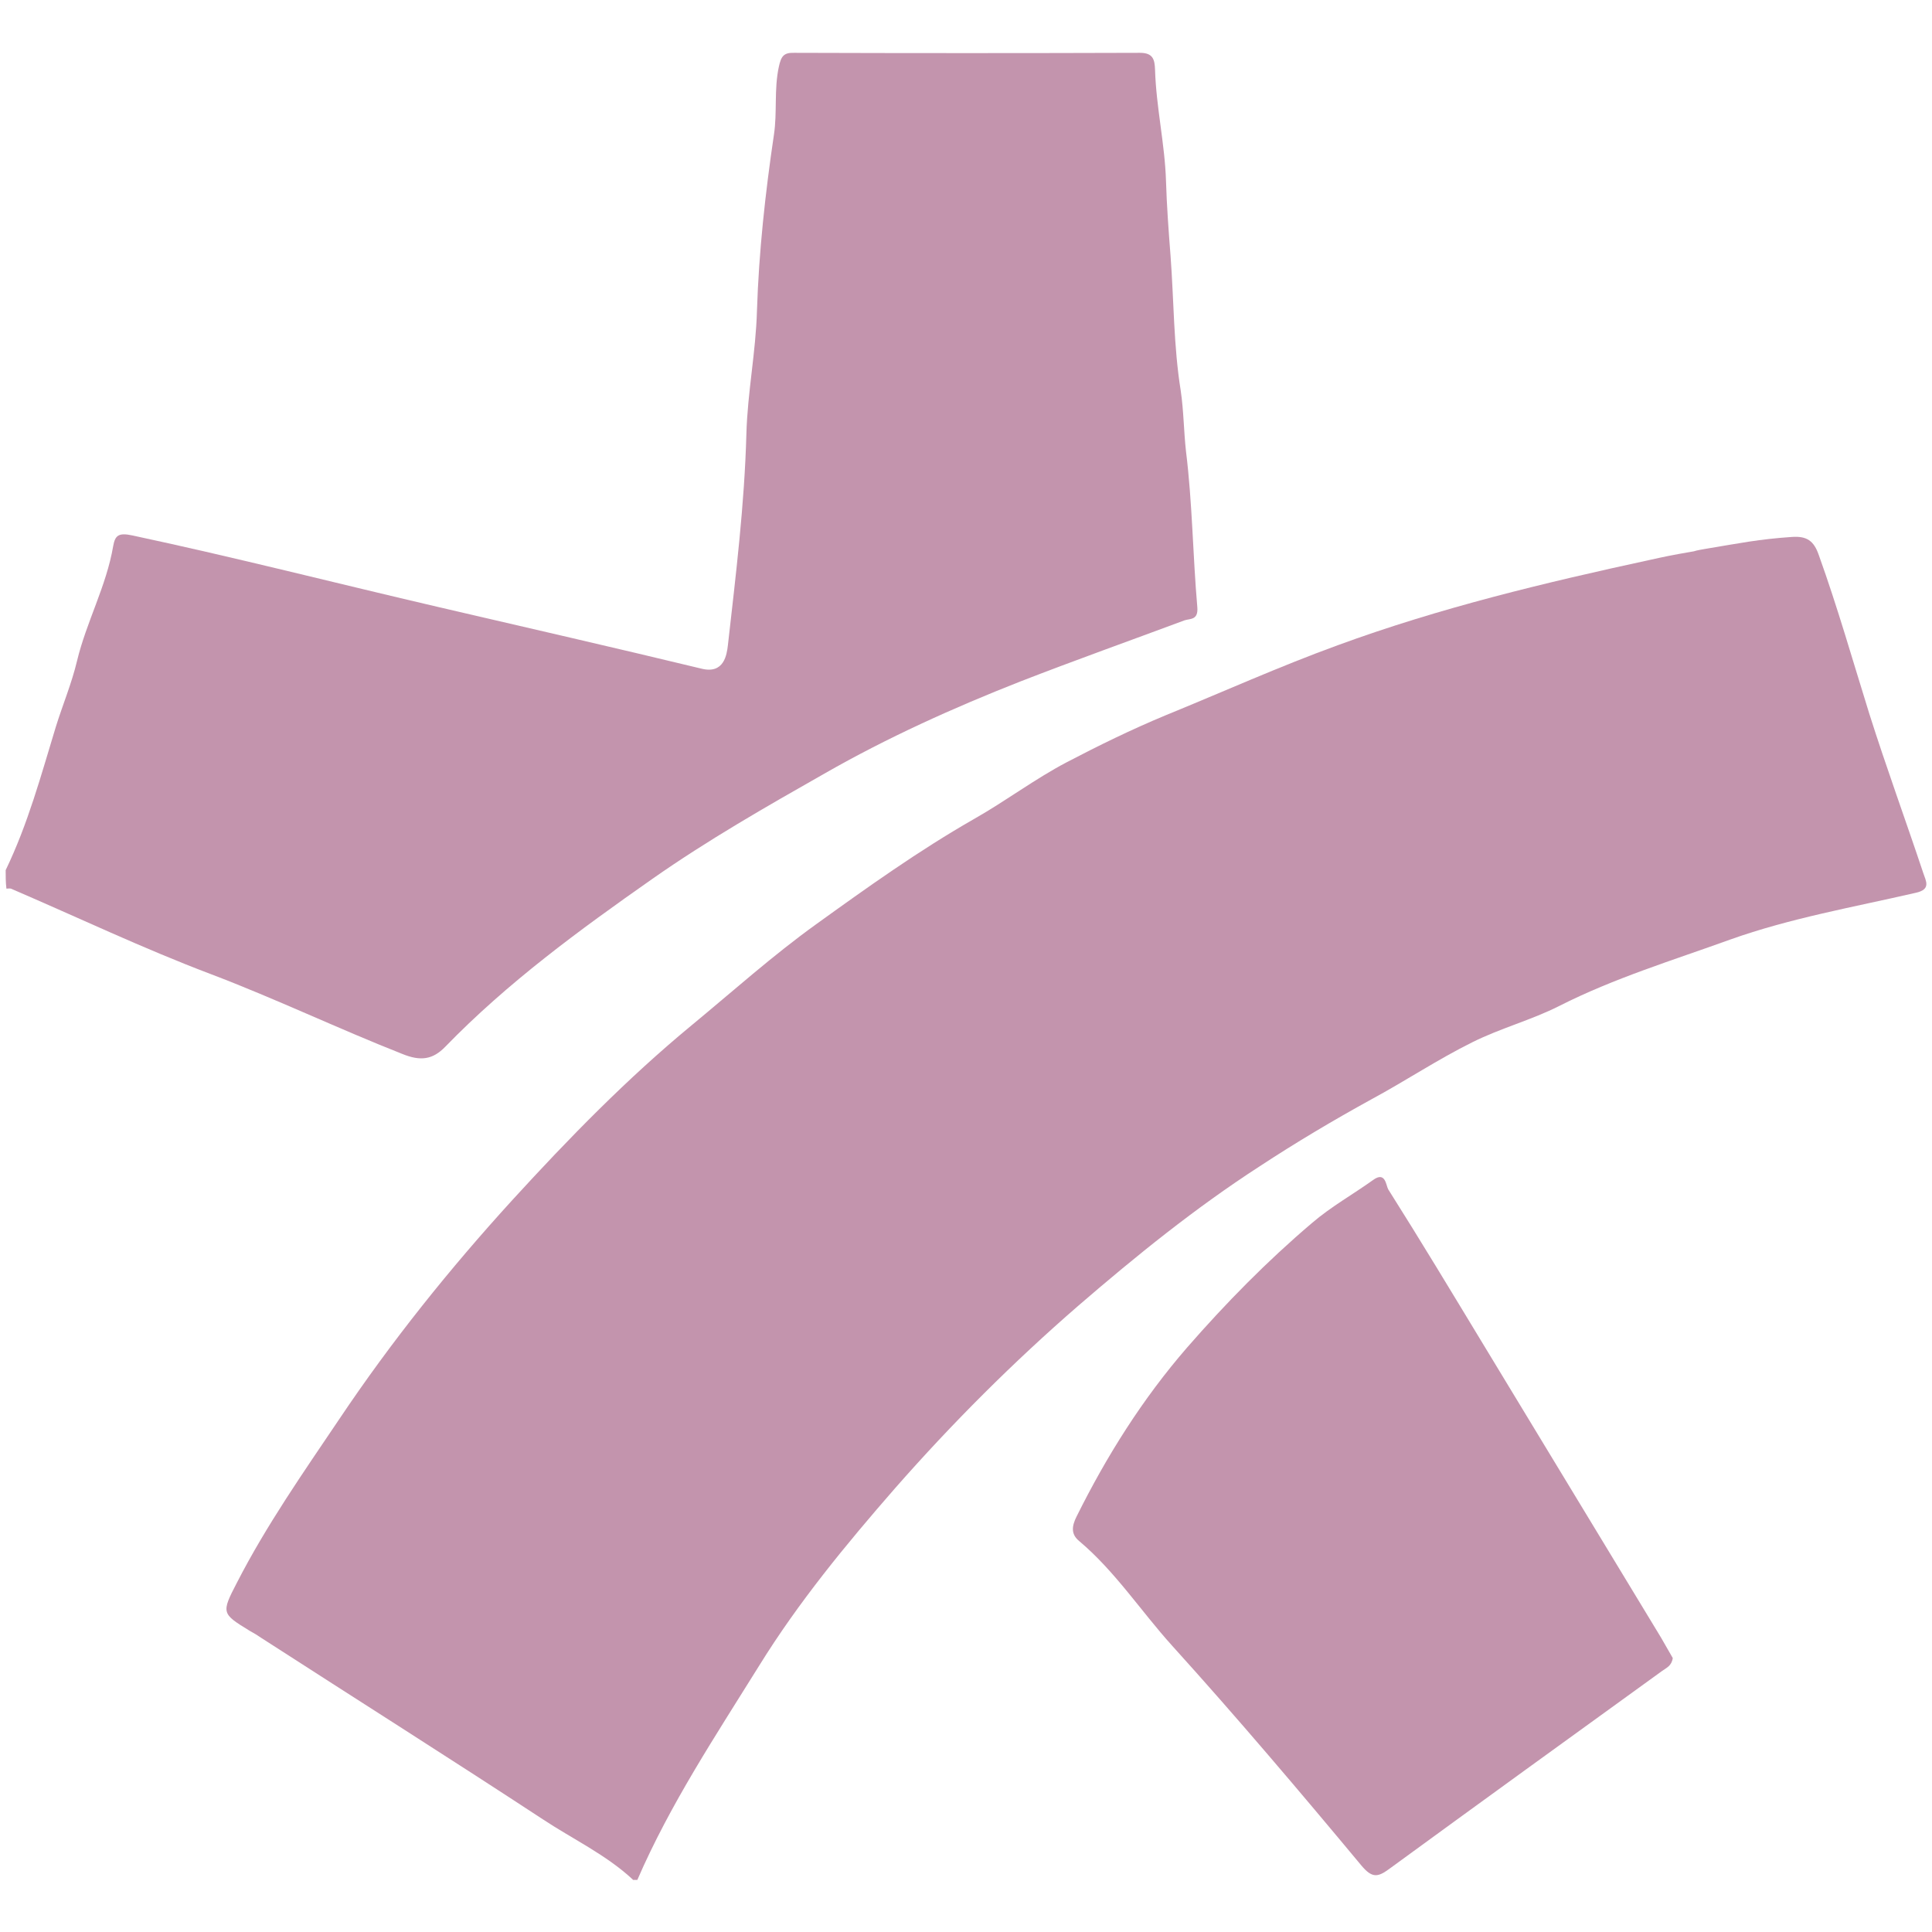
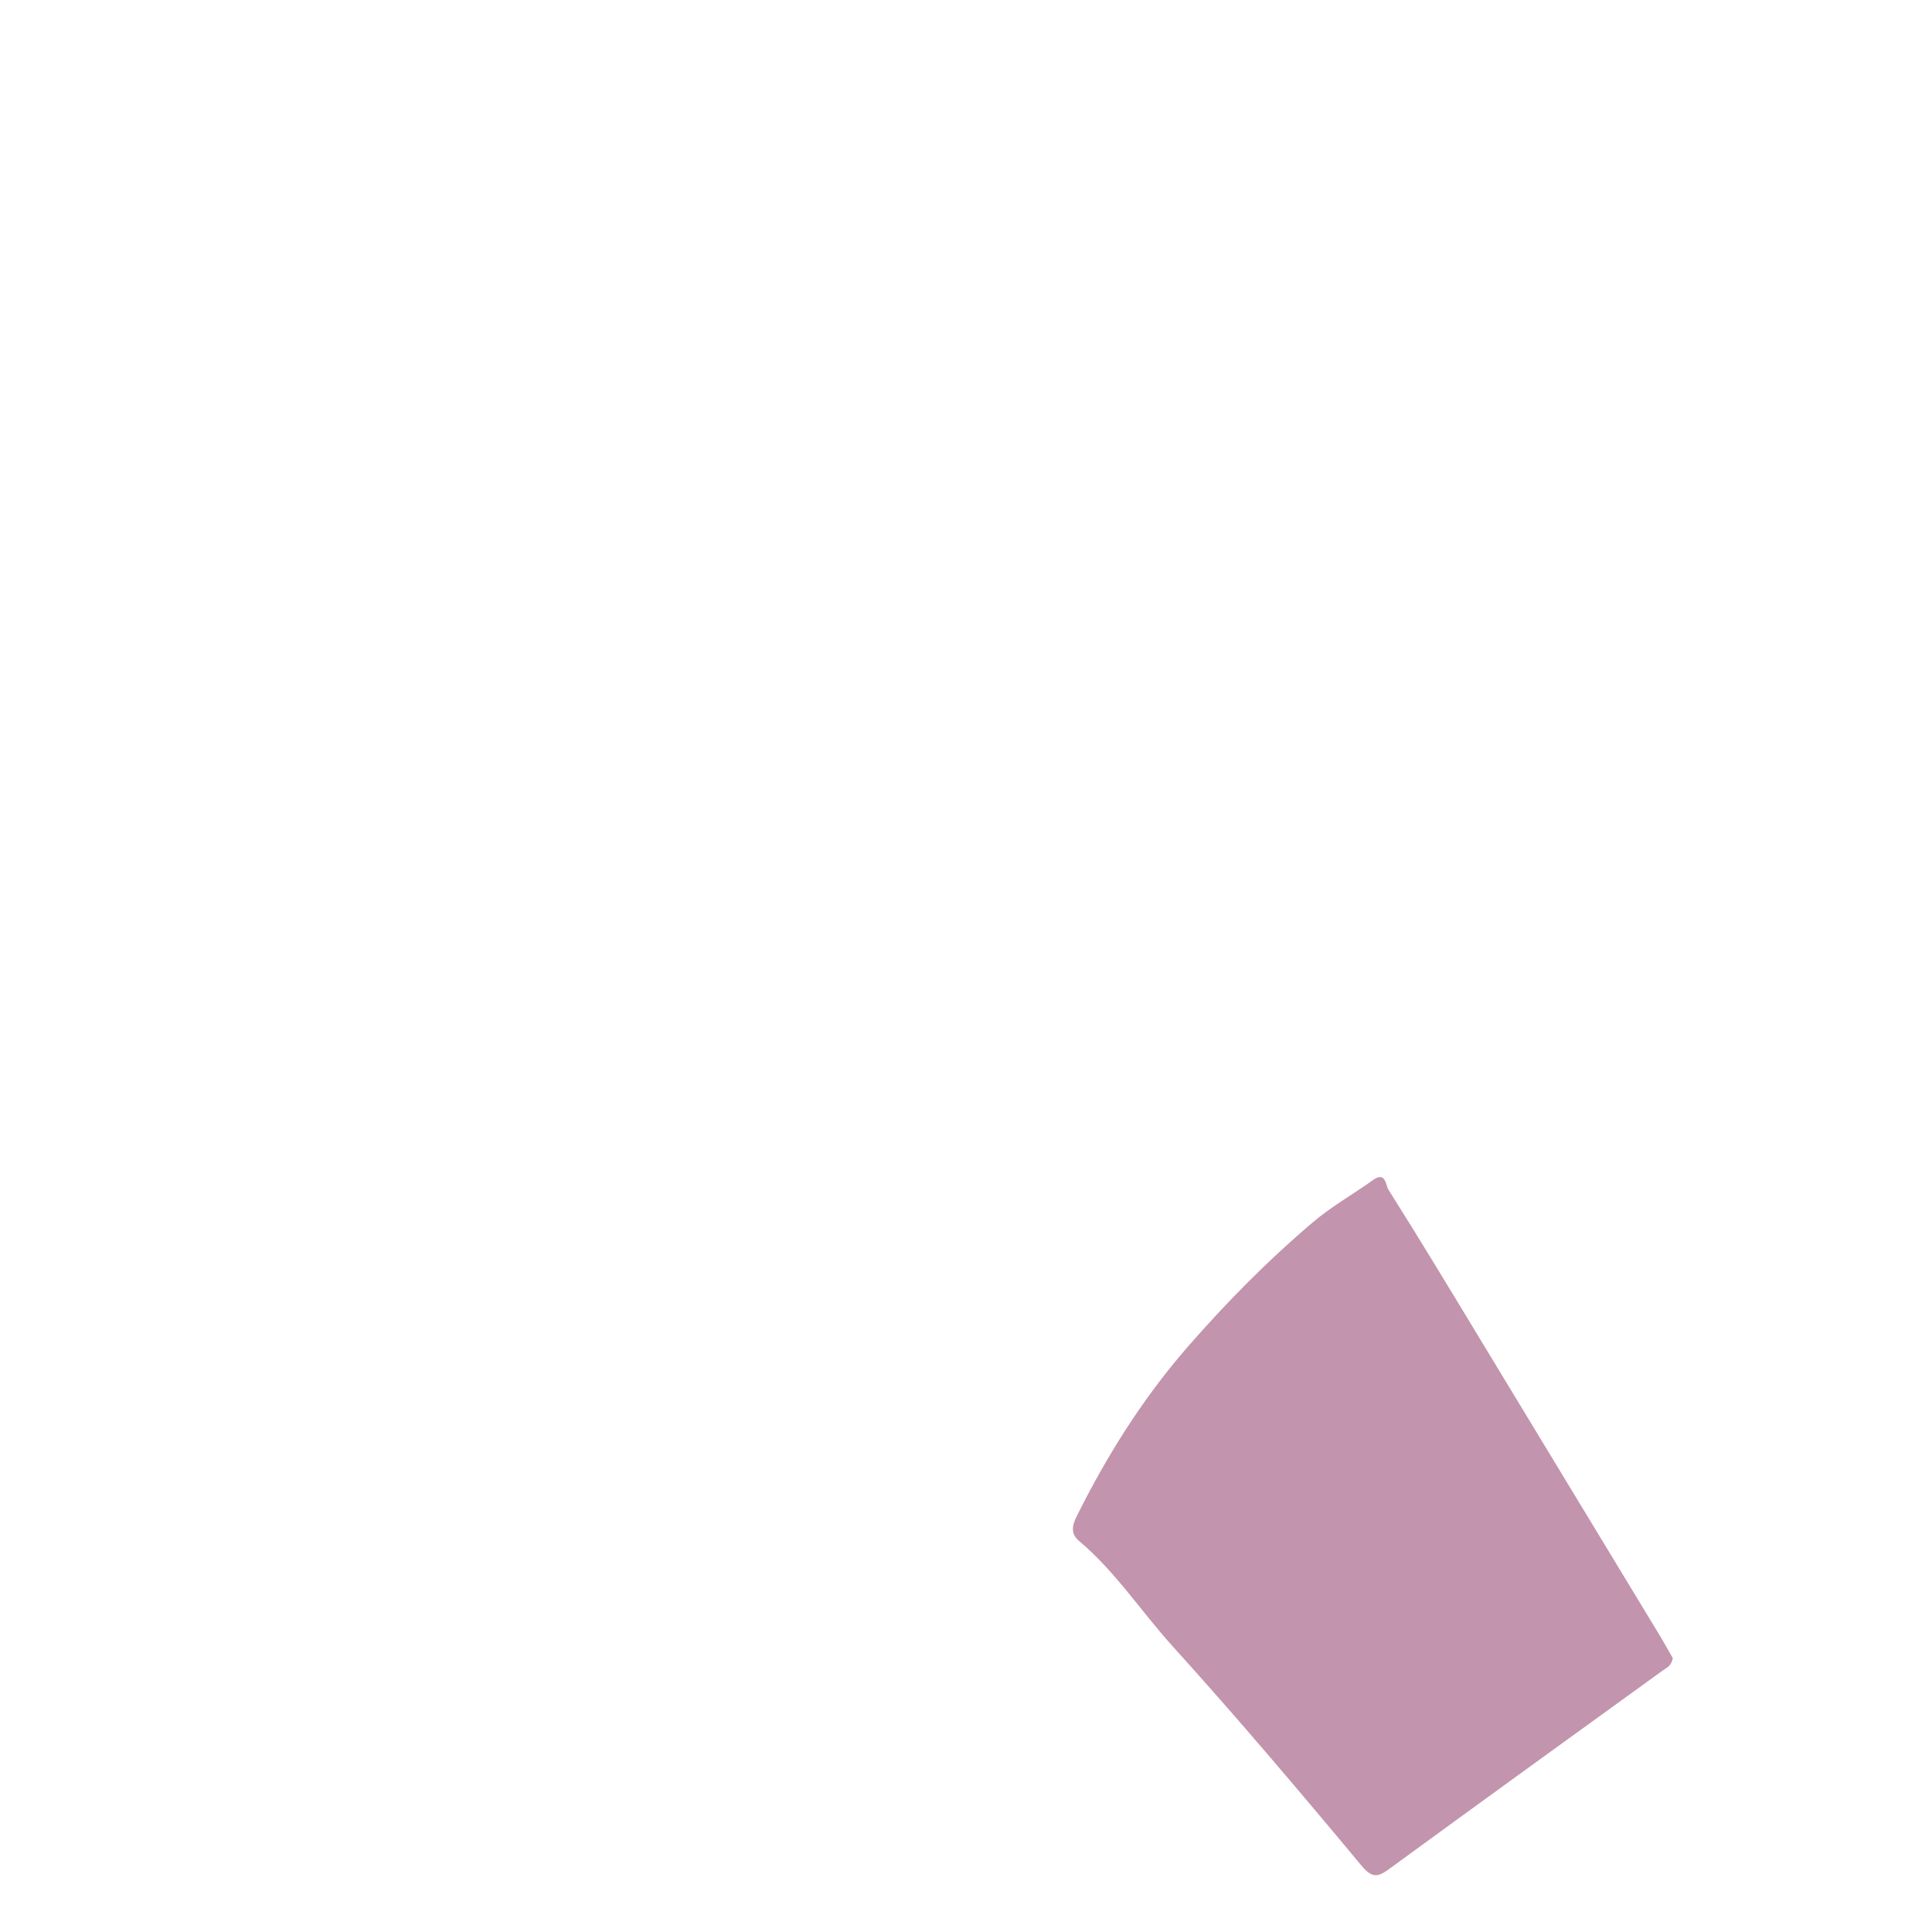
<svg xmlns="http://www.w3.org/2000/svg" version="1.1" id="Capa_1" x="0px" y="0px" viewBox="0 0 512 512" style="enable-background:new 0 0 512 512;" xml:space="preserve">
  <style type="text/css">
	.st0{fill:#c394ad;}
</style>
-   <path class="st0" d="M167.7,498.1c-7.1-6.6-15.9-10.7-23.9-16c-24.7-16.2-49.7-32-74.5-48c-1-0.7-2-1.3-3.1-1.9  c-7.5-4.6-7.6-4.7-3.4-12.8c7.8-15.2,17.6-29.2,27.1-43.3c13.8-20.6,29.3-39.9,45.9-58.1c14.9-16.3,30.4-32.2,47.5-46.3  c10.9-9,21.5-18.5,32.9-26.7c13.6-9.8,27.3-19.6,42-28c8.3-4.7,16.1-10.6,24.5-15s17.2-8.7,26.1-12.4c15.2-6.2,30.3-13,45.7-18.6  c27-9.9,54.9-16.6,83.1-22.7c3.2-0.7,4.9-1.1,11.3-2.2c0.9-0.3,2.3-0.5,2.8-0.6c9.6-1.6,14.4-2.6,23.1-3.2c4-0.3,5.9,1,7.2,4.8  c5,13.9,9,28,13.4,42.1c4.5,14.2,9.6,28.1,14.3,42.2c0.7,2.1,2.1,4.3-2,5.2c-16.5,3.8-33.2,6.7-49.2,12.4  c-15.2,5.5-30.7,10.2-45.3,17.6c-7.3,3.7-15.6,5.9-23,9.6c-9.1,4.5-17.8,10.3-26.7,15.1c-10.2,5.6-20.1,11.5-29.7,17.8  c-17,11-32.7,23.7-48,36.9c-17.3,15-33.5,31.2-48.6,48.4c-13,14.9-25.6,30.2-36,47c-11.5,18.5-23.6,36.7-32.3,56.8h-1.2V498.1z" />
-   <path class="st0" d="M1.5,230.6c5.9-12.2,9.4-25.2,13.3-38c1.8-5.8,4.2-11.5,5.6-17.4c2.5-10.4,7.8-19.9,9.6-30.5  c0.5-2.8,1.4-3.6,5.1-2.8c27.2,5.8,54.1,12.7,81.2,19c23.2,5.4,46.4,10.7,69.6,16.3c6,1.5,6.7-3.7,7-6.2c2.1-18.6,4.4-37.3,4.9-56  c0.3-11,2.5-21.7,2.8-32.6c0.5-15.6,2.2-31.2,4.5-46.7c0.9-5.9,0-12,1.3-18c0.6-2.7,1.2-3.8,4.1-3.7c30.5,0.1,61.1,0.1,91.6,0  c3.5,0,3.9,1.8,4,4.5c0.3,9.9,2.6,19.7,2.9,29.4c0.2,6.6,0.7,13.4,1.2,19.8c0.9,11.9,0.8,24,2.7,35.8c0.8,5.4,0.8,10.7,1.4,16.1  c1.7,13.7,1.8,27.5,3,41.3c0.3,3.5-1.9,3-3.4,3.5c-14.5,5.4-29.1,10.6-43.5,16.2c-17.8,7-35.3,14.9-51.9,24.4  c-15.5,8.8-30.9,17.6-45.6,27.9c-19.4,13.6-38.4,27.5-54.9,44.5c-3.3,3.4-6.5,3.9-11.4,1.9c-17-6.7-33.5-14.6-50.6-21.1  c-18-6.8-35.4-15.1-53.1-22.7c-0.3-0.1-0.8,0-1.2,0C1.5,233.8,1.5,232.2,1.5,230.6" />
  <path class="st0" d="M443.3,439.4c-0.3,2.1-1.7,2.6-2.8,3.4c-24.2,17.5-48.4,35-72.5,52.6c-3,2.2-4.5,2.2-7.2-1  c-16.4-19.7-33-39.3-50.2-58.3c-8.3-9.2-15.1-19.7-24.6-27.7c-2.2-1.8-2-3.9-0.7-6.5c8-16.1,17.5-31.2,29.3-44.8  c10.3-11.8,21.2-22.9,33.1-33c5-4.3,10.9-7.6,16.2-11.4c3.3-2.4,3.4,1.5,4,2.5c8.6,13.6,16.9,27.4,25.2,41.1  c15.7,25.9,31.4,51.8,47.1,77.7C441.3,435.9,442.4,437.8,443.3,439.4" />
</svg>